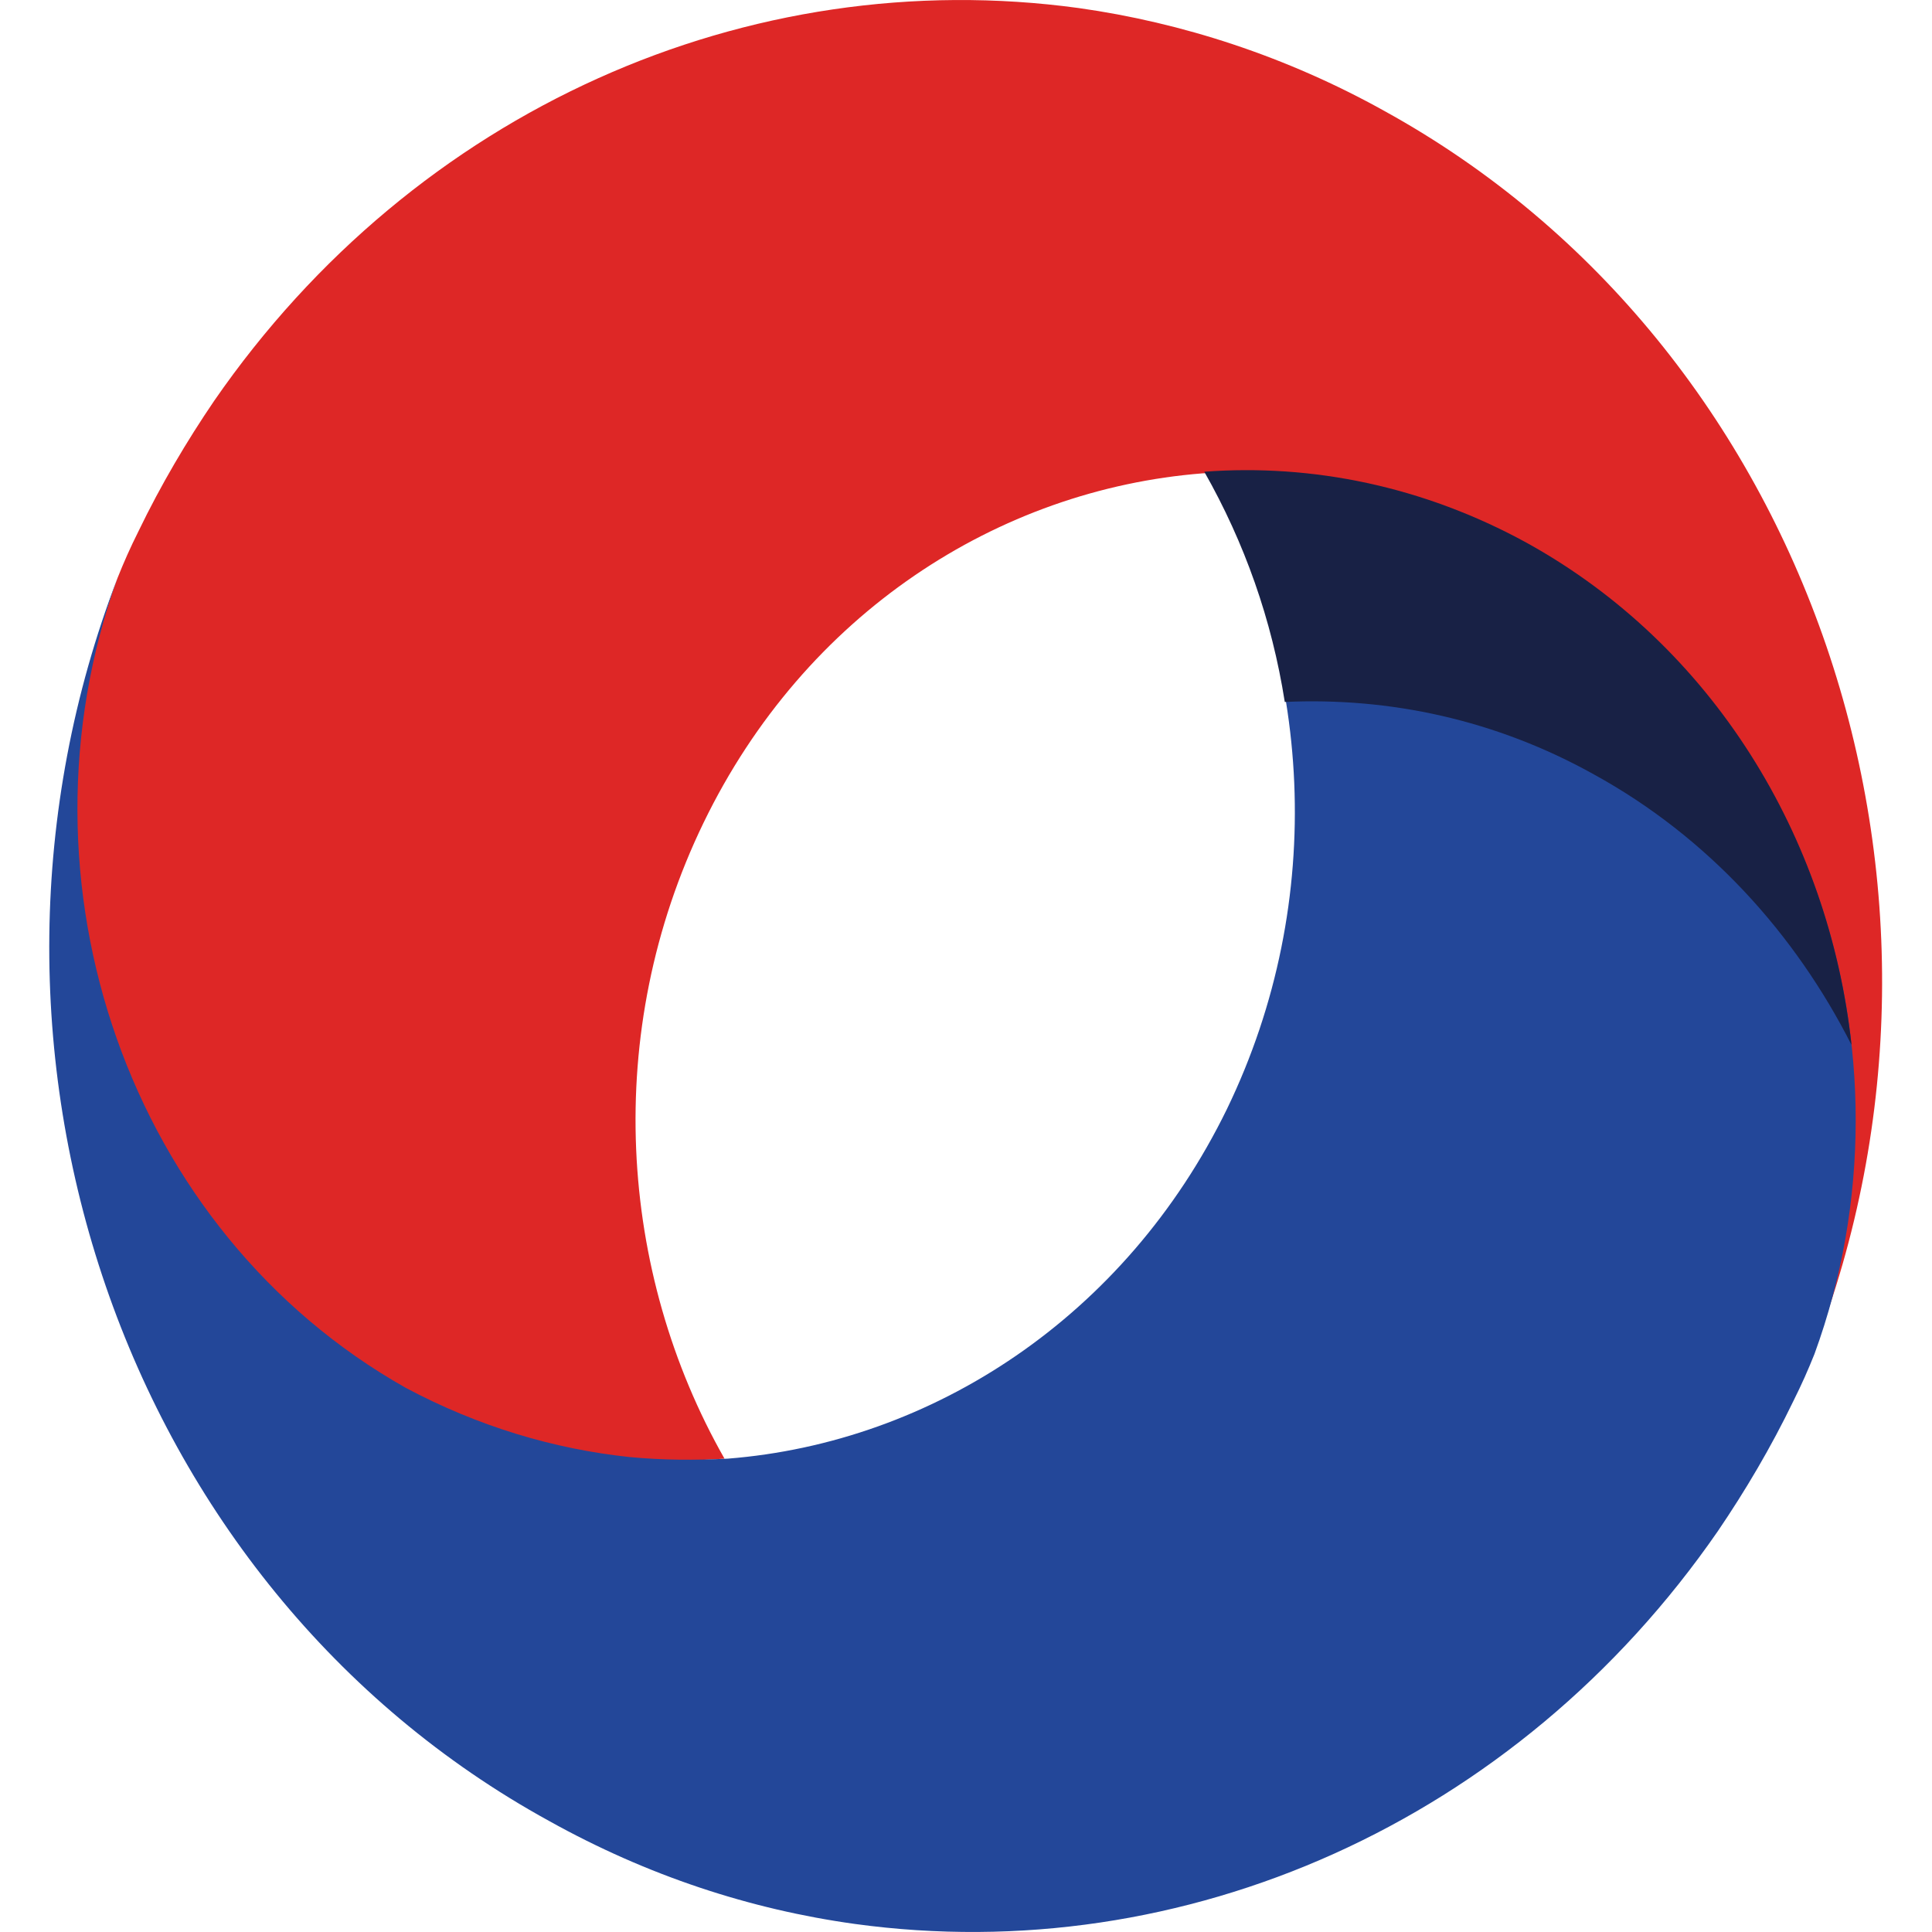
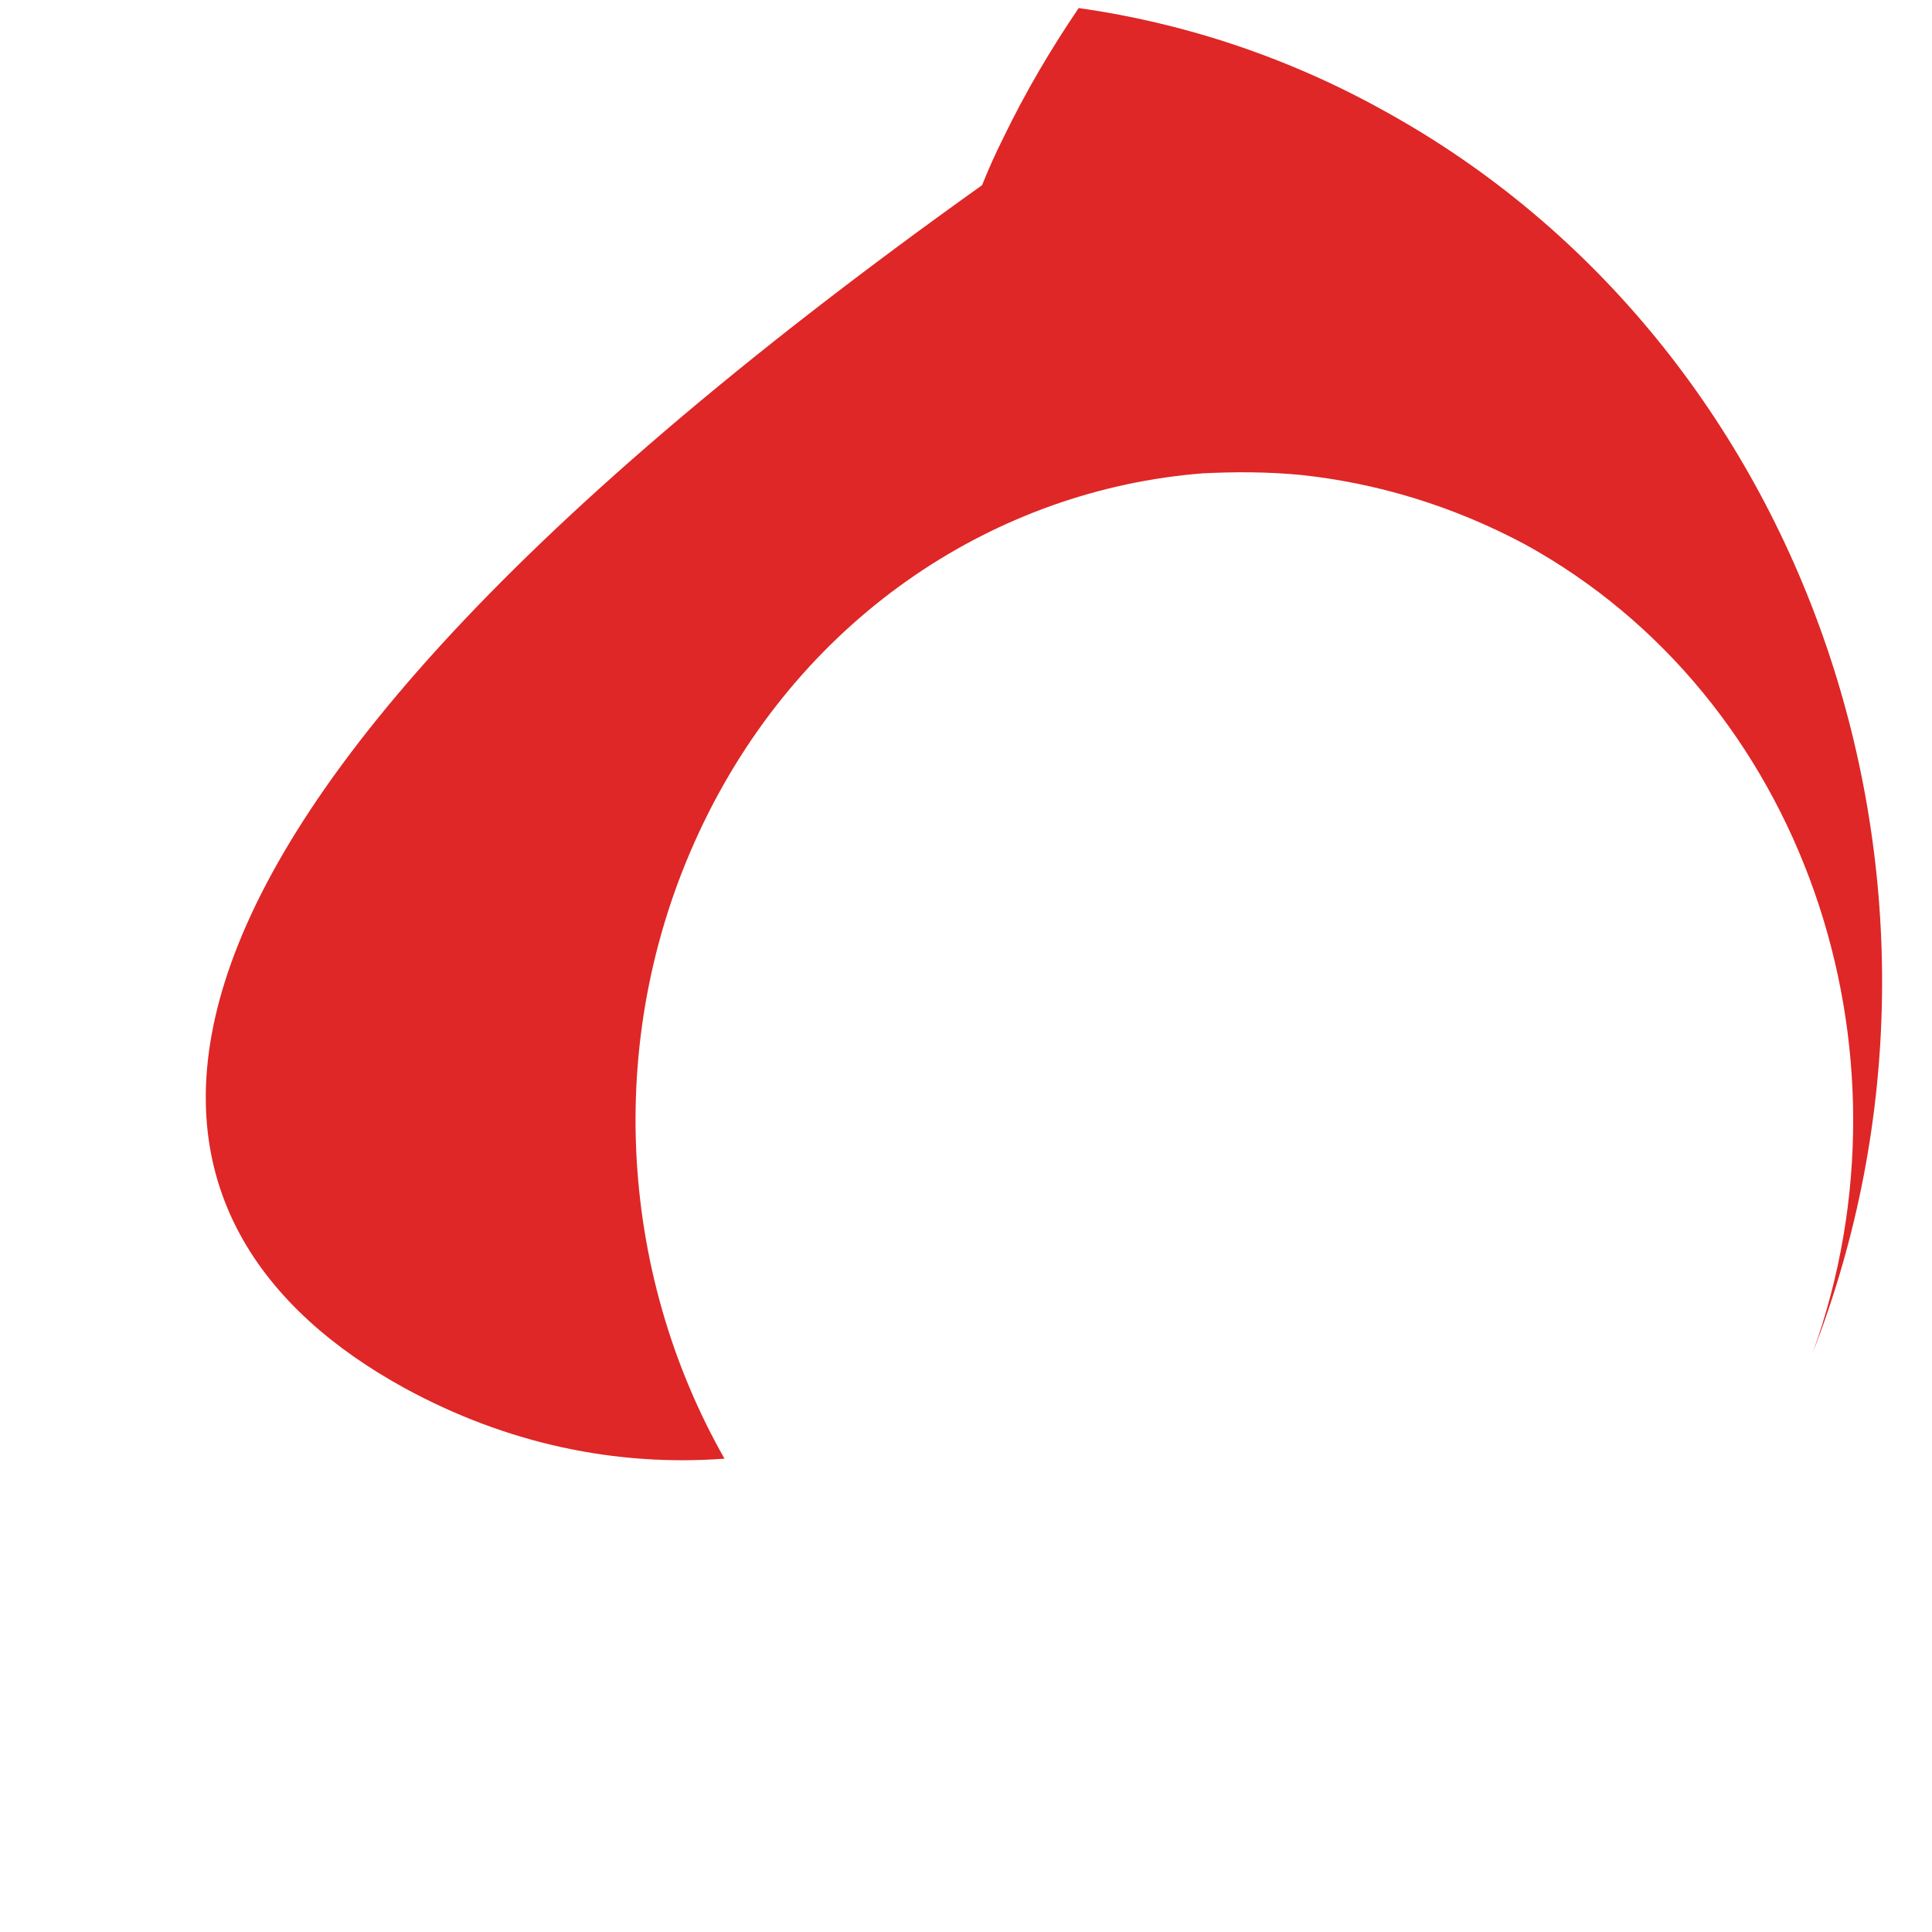
<svg xmlns="http://www.w3.org/2000/svg" version="1.1" id="레이어_1" x="0px" y="0px" viewBox="0 0 120 120" style="enable-background:new 0 0 120 120;" xml:space="preserve">
  <style type="text/css">
	.st0{fill-rule:evenodd;clip-rule:evenodd;fill:#DE2726;}
	.st1{fill-rule:evenodd;clip-rule:evenodd;fill:#234799;}
	.st2{fill-rule:evenodd;clip-rule:evenodd;fill:#182145;}
</style>
  <g>
-     <path class="st0" d="M86,6.9c-6.1-3.4-12.6-5.5-19-6.4C46.5-2.3,25.8,6.8,13.3,24.9c-1.7,2.5-3.3,5.2-4.7,8.1   c-0.5,1-0.9,1.9-1.3,2.9C0.3,54.8,7.8,76.7,25.1,86.2c6.4,3.5,13.2,4.9,19.9,4.4c-6.6-11.6-7.6-26.5-1.3-39.5   c6.3-13,18.3-20.7,31-21.7c2-0.1,4-0.1,6.1,0.1c4.7,0.5,9.4,1.9,13.9,4.3c17.3,9.5,24.7,31.3,17.9,50.2   C123.8,55.2,112.5,21.5,86,6.9L86,6.9z" />
-     <path class="st1" d="M34.1,113.1c6.1,3.4,12.5,5.5,19,6.4c20.4,2.8,41.1-6.3,53.6-24.4c1.7-2.5,3.3-5.2,4.7-8.1   c0.5-1,0.9-1.9,1.3-2.9c6.9-18.9-0.5-40.7-17.9-50.3c-6.4-3.5-13.2-4.9-19.9-4.4c6.6,11.6,7.6,26.5,1.3,39.5   c-6.3,12.9-18.3,20.7-31,21.7c-2,0.1-4,0.1-6.1-0.1c-4.7-0.5-9.4-1.9-13.9-4.3C8,76.5,0.5,54.8,7.3,35.9   C-3.8,64.8,7.5,98.5,34.1,113.1L34.1,113.1z" />
-     <path class="st2" d="M99,48.1c7.1,3.9,12.5,9.9,16,16.8c-1.4-12.9-8.6-24.8-20.2-31.2c-6.4-3.5-13.3-4.9-20-4.4   c2.5,4.4,4.2,9.2,5,14.3C86.3,43.3,92.9,44.7,99,48.1L99,48.1z" />
+     <path class="st0" d="M86,6.9c-6.1-3.4-12.6-5.5-19-6.4c-1.7,2.5-3.3,5.2-4.7,8.1   c-0.5,1-0.9,1.9-1.3,2.9C0.3,54.8,7.8,76.7,25.1,86.2c6.4,3.5,13.2,4.9,19.9,4.4c-6.6-11.6-7.6-26.5-1.3-39.5   c6.3-13,18.3-20.7,31-21.7c2-0.1,4-0.1,6.1,0.1c4.7,0.5,9.4,1.9,13.9,4.3c17.3,9.5,24.7,31.3,17.9,50.2   C123.8,55.2,112.5,21.5,86,6.9L86,6.9z" />
  </g>
</svg>